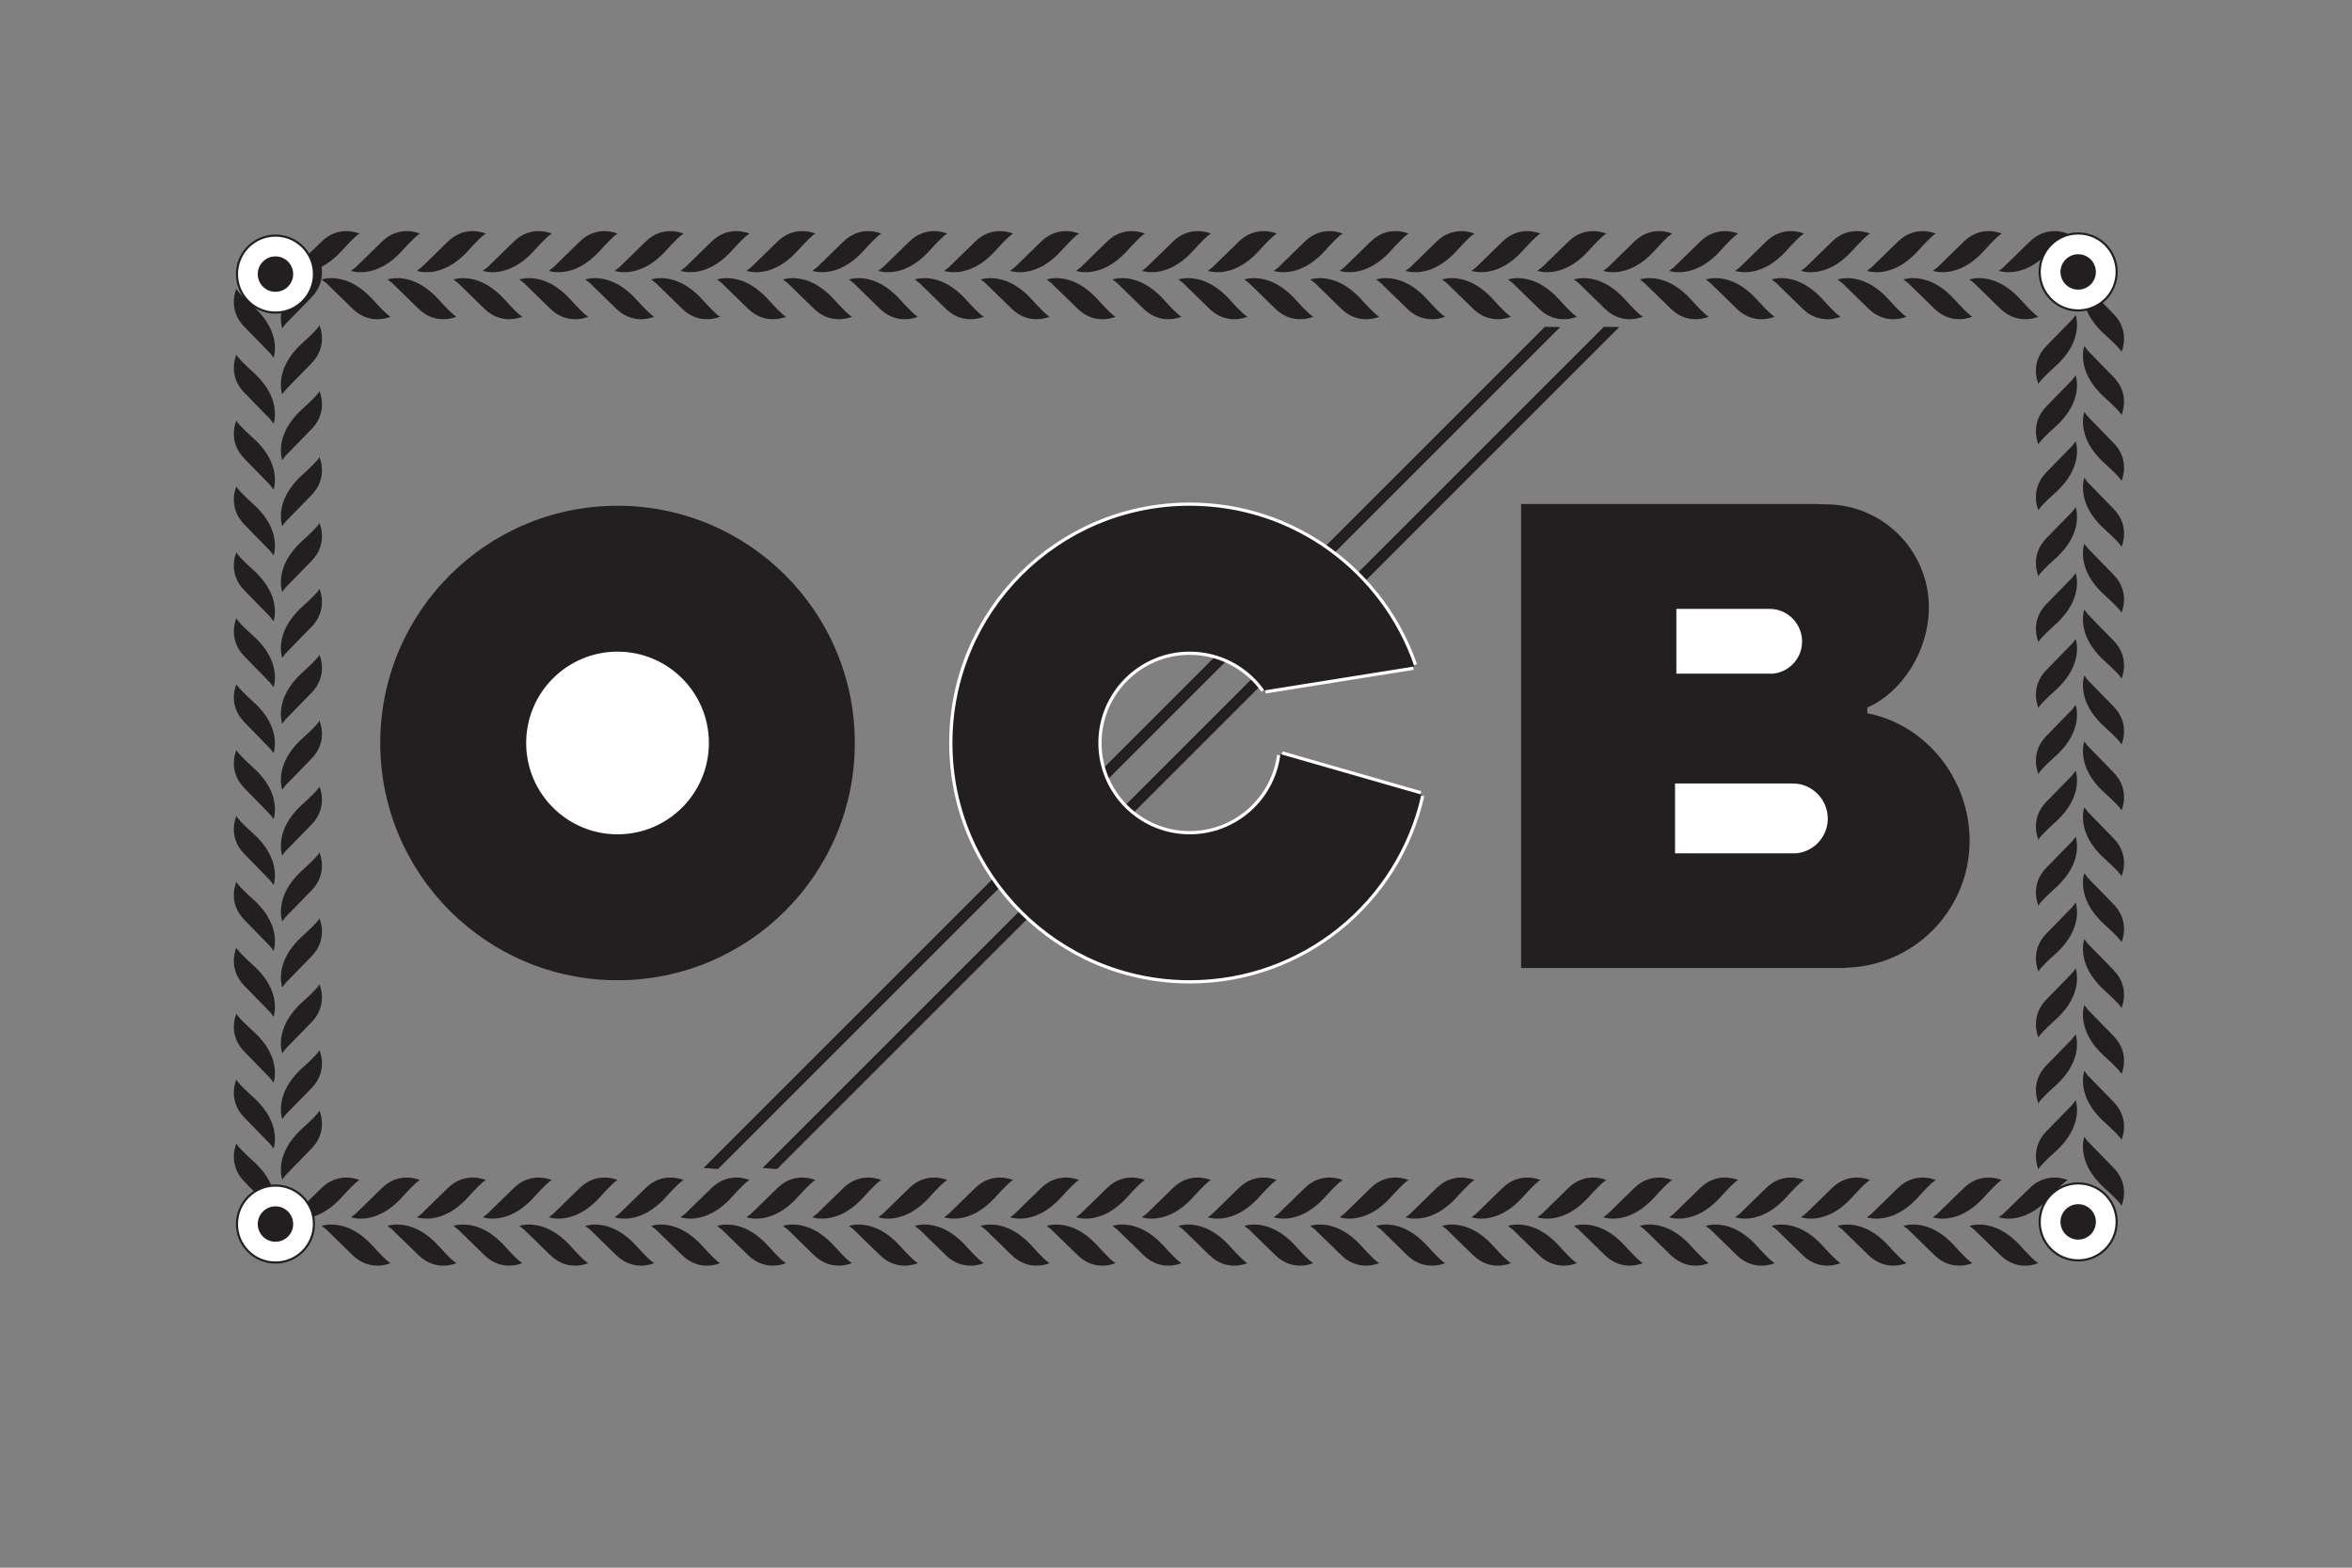
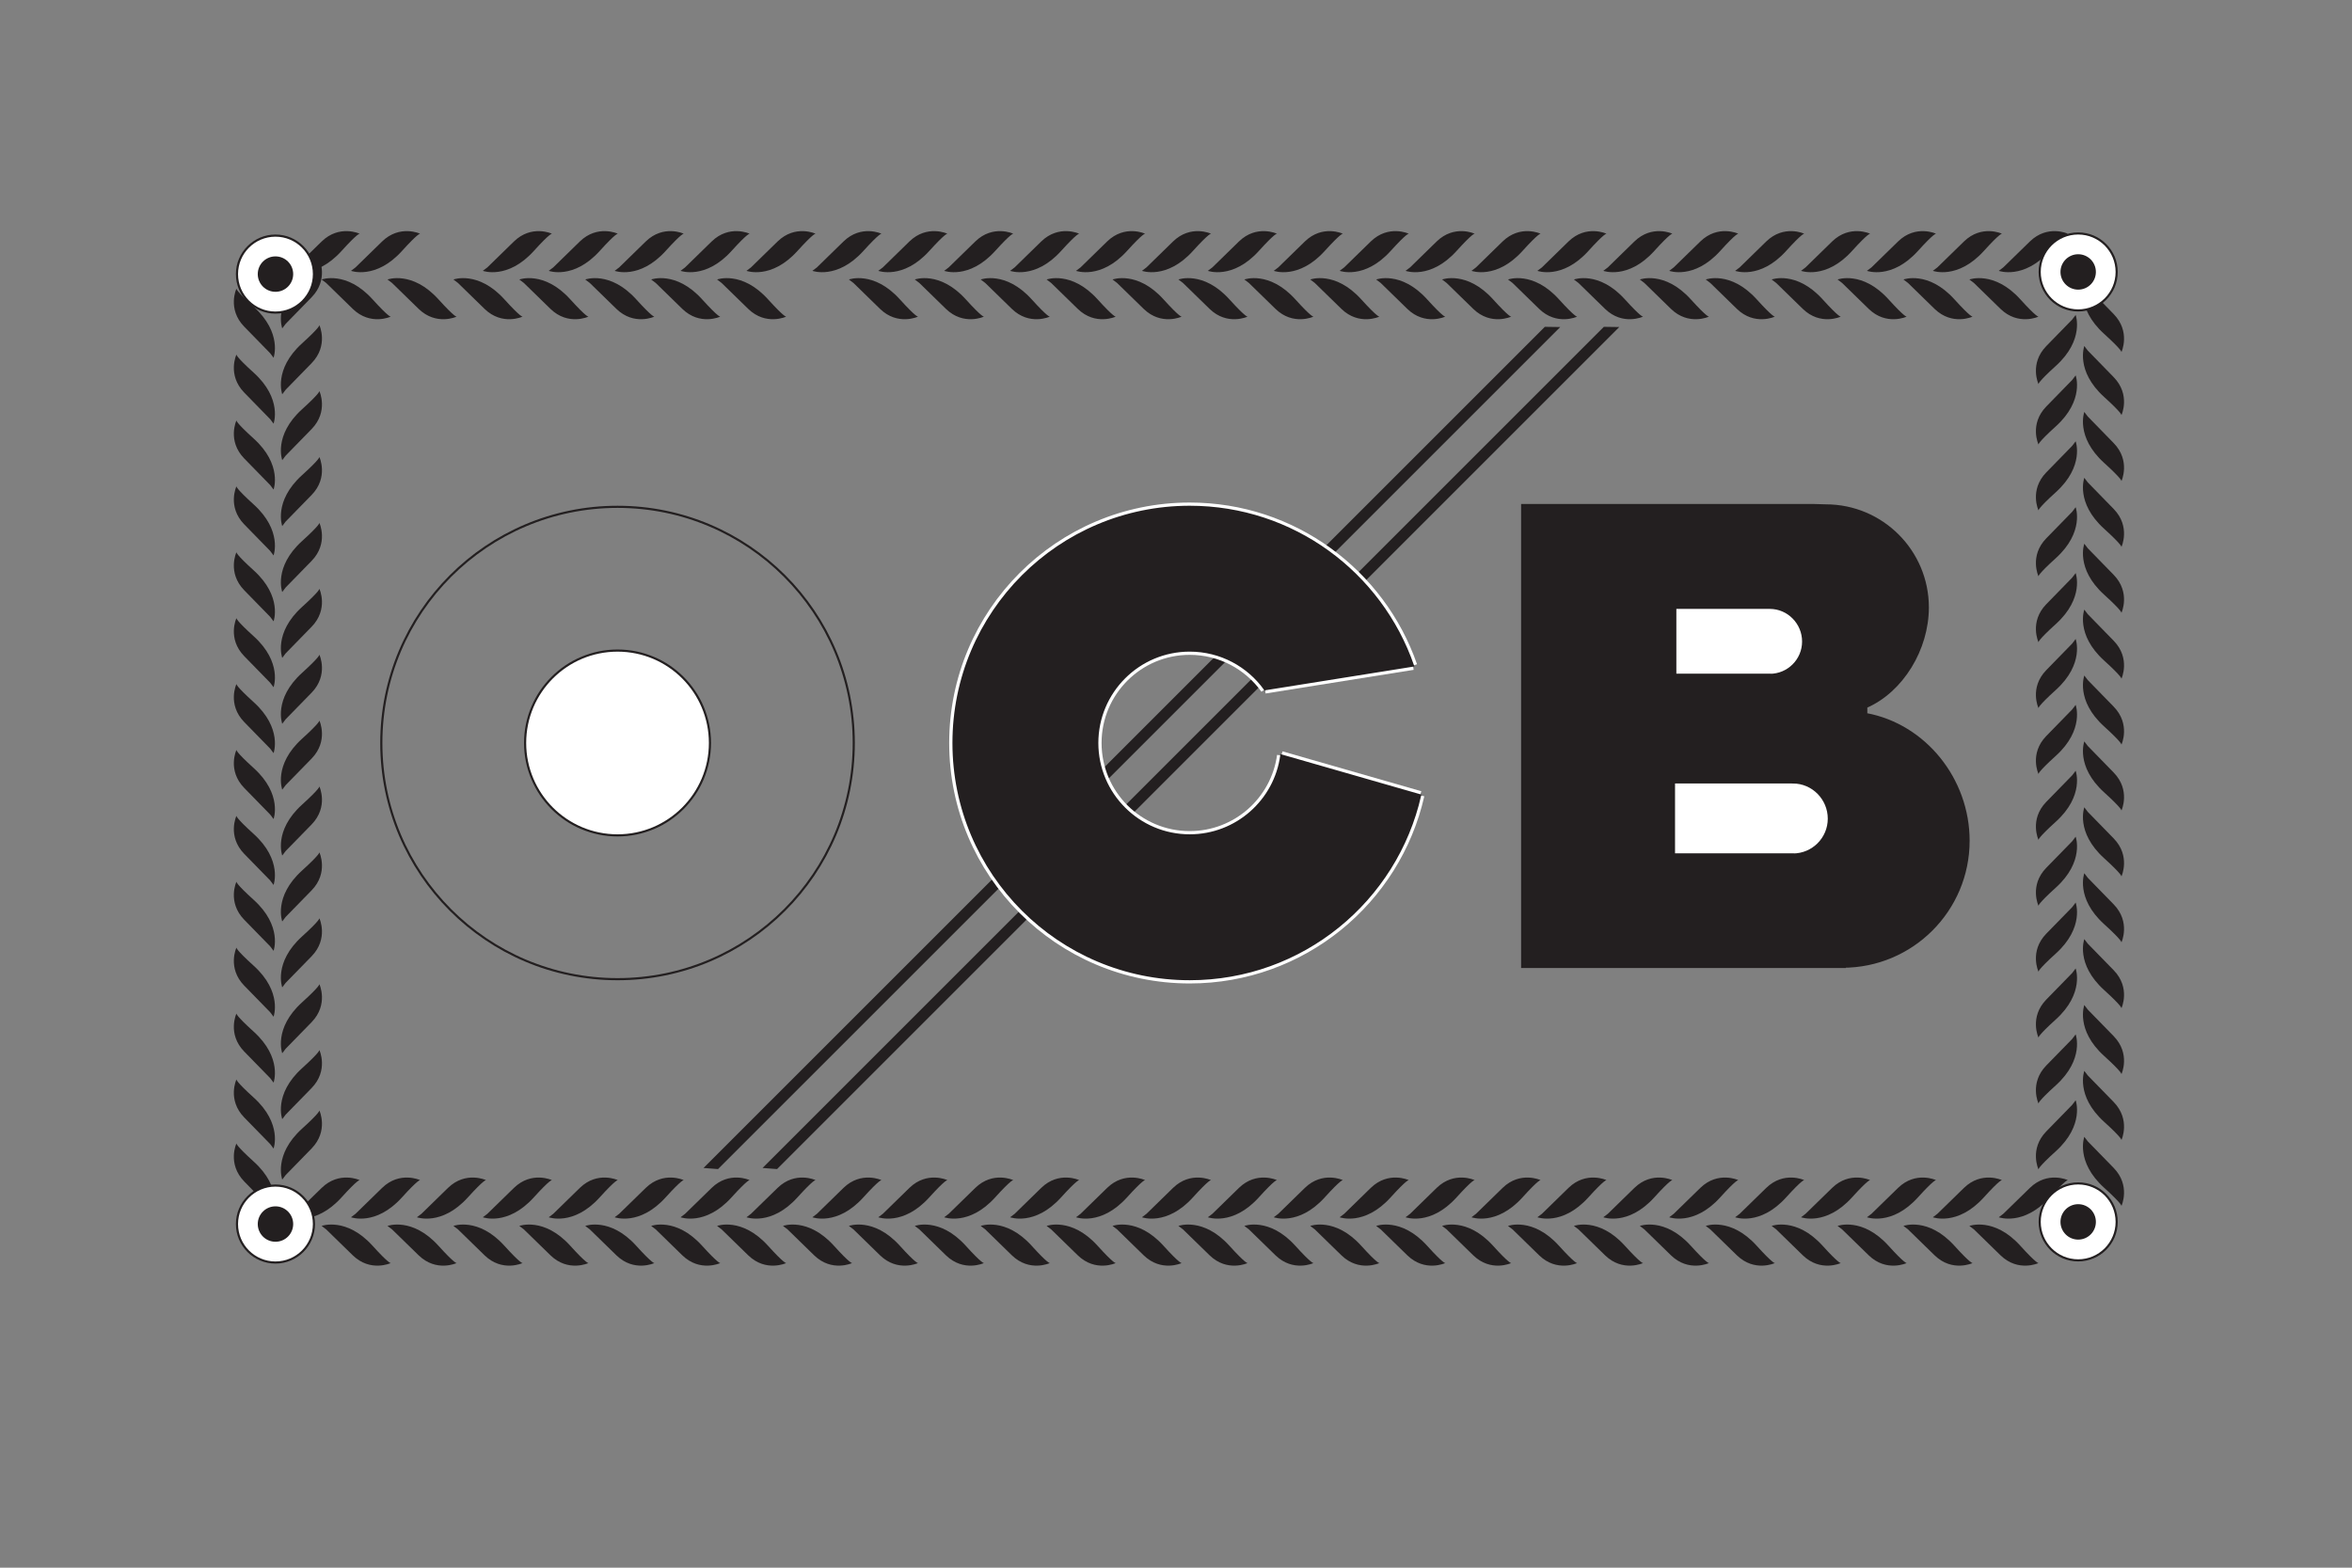
<svg xmlns="http://www.w3.org/2000/svg" id="Layer_1" data-name="Layer 1" viewBox="0 0 1300 866.67">
  <rect x="0" y="0" width="1300" height="866.67" fill="#808080" stroke="none" />
  <defs>
    <style> .cls-1 { fill: #fff; } .cls-1, .cls-2 { fill-rule: evenodd; } .cls-3 { stroke: #fff; stroke-width: 4.74px; } .cls-3, .cls-4 { fill: none; stroke-miterlimit: 10; } .cls-2 { fill: #231f20; } .cls-4 { stroke: #231f20; stroke-width: 1.18px; } </style>
  </defs>
  <g>
    <path class="cls-2" d="M193.99,149.73s13.68,5.05,28.18-10.98c9.07-10.03,10.03-9.55,10.03-9.55,0,0-11.21-5.22-21.01,4.3-12.18,11.82-14.69,14.33-14.69,14.33l-2.51,1.91" />
    <path class="cls-2" d="M160.59,149.73s13.67,5.05,28.18-10.98c9.07-10.03,10.03-9.55,10.03-9.55,0,0-11.21-5.22-21.01,4.3-12.18,11.82-14.68,14.33-14.68,14.33l-2.51,1.91" />
    <path class="cls-2" d="M177.76,154.51s13.67-5.05,28.18,10.99c9.07,10.02,10.03,9.55,10.03,9.55,0,0-11.21,5.21-21.01-4.3-12.18-11.82-14.68-14.32-14.68-14.32l-2.51-1.92" />
-     <path class="cls-2" d="M230.42,149.73s13.67,5.05,28.18-10.98c9.07-10.03,10.03-9.55,10.03-9.55,0,0-11.21-5.22-21.02,4.3-12.18,11.82-14.68,14.33-14.68,14.33l-2.51,1.91" />
    <path class="cls-2" d="M214.18,154.51s13.67-5.05,28.18,10.99c9.07,10.02,10.03,9.55,10.03,9.55,0,0-11.21,5.21-21.01-4.3-12.18-11.82-14.69-14.32-14.69-14.32l-2.51-1.92" />
    <path class="cls-2" d="M266.86,149.73s13.67,5.05,28.18-10.98c9.08-10.03,10.03-9.55,10.03-9.55,0,0-11.21-5.22-21.01,4.3-12.18,11.82-14.69,14.33-14.69,14.33l-2.51,1.91" />
    <path class="cls-2" d="M250.62,154.51s13.67-5.05,28.18,10.99c9.07,10.02,10.03,9.55,10.03,9.55,0,0-11.21,5.21-21.02-4.3-12.18-11.82-14.68-14.32-14.68-14.32l-2.5-1.92" />
    <path class="cls-2" d="M303.28,149.73s13.68,5.05,28.18-10.98c9.08-10.03,10.03-9.55,10.03-9.55,0,0-11.21-5.22-21.01,4.3-12.18,11.82-14.68,14.33-14.68,14.33l-2.51,1.91" />
    <path class="cls-2" d="M287.04,154.51s13.68-5.05,28.18,10.99c9.07,10.02,10.03,9.55,10.03,9.55,0,0-11.21,5.21-21.01-4.3-12.18-11.82-14.69-14.32-14.69-14.32l-2.51-1.92" />
    <path class="cls-2" d="M339.72,149.73s13.67,5.05,28.18-10.98c9.08-10.03,10.03-9.55,10.03-9.55,0,0-11.21-5.22-21.01,4.3-12.18,11.82-14.69,14.33-14.69,14.33l-2.5,1.91" />
    <path class="cls-2" d="M323.48,154.51s13.67-5.05,28.18,10.99c9.07,10.02,10.03,9.55,10.03,9.55,0,0-11.21,5.21-21.01-4.3-12.18-11.82-14.69-14.32-14.69-14.32l-2.51-1.92" />
    <path class="cls-2" d="M376.14,149.73s13.67,5.05,28.18-10.98c9.08-10.03,10.03-9.55,10.03-9.55,0,0-11.21-5.22-21.01,4.3-12.18,11.82-14.68,14.33-14.68,14.33l-2.51,1.91" />
    <path class="cls-2" d="M359.91,154.51s13.68-5.05,28.18,10.99c9.07,10.02,10.03,9.55,10.03,9.55,0,0-11.21,5.21-21.01-4.3-12.18-11.82-14.68-14.32-14.68-14.32l-2.51-1.92" />
    <path class="cls-2" d="M412.58,149.73s13.67,5.05,28.18-10.98c9.07-10.03,10.03-9.55,10.03-9.55,0,0-11.21-5.22-21.01,4.3-12.18,11.82-14.69,14.33-14.69,14.33l-2.5,1.91" />
    <path class="cls-2" d="M396.34,154.51s13.67-5.05,28.18,10.99c9.07,10.02,10.03,9.55,10.03,9.55,0,0-11.21,5.21-21.01-4.3-12.18-11.82-14.69-14.32-14.69-14.32l-2.5-1.92" />
    <path class="cls-2" d="M449.01,149.73s13.67,5.05,28.18-10.98c9.08-10.03,10.03-9.55,10.03-9.55,0,0-11.21-5.22-21.01,4.3-12.18,11.82-14.68,14.33-14.68,14.33l-2.51,1.91" />
-     <path class="cls-2" d="M432.77,154.51s13.67-5.05,28.18,10.99c9.07,10.02,10.03,9.55,10.03,9.55,0,0-11.21,5.21-21.01-4.3-12.18-11.82-14.68-14.32-14.68-14.32l-2.51-1.92" />
    <path class="cls-2" d="M485.44,149.73s13.67,5.05,28.18-10.98c9.08-10.03,10.03-9.55,10.03-9.55,0,0-11.21-5.22-21.01,4.3-12.18,11.82-14.68,14.33-14.68,14.33l-2.51,1.91" />
    <path class="cls-2" d="M469.2,154.51s13.67-5.05,28.18,10.99c9.07,10.02,10.04,9.55,10.04,9.55,0,0-11.22,5.21-21.02-4.3-12.18-11.82-14.68-14.32-14.68-14.32l-2.51-1.92" />
    <path class="cls-2" d="M521.86,149.73s13.67,5.05,28.18-10.98c9.07-10.03,10.03-9.55,10.03-9.55,0,0-11.21-5.22-21.01,4.3-12.18,11.82-14.69,14.33-14.69,14.33l-2.51,1.91" />
    <path class="cls-2" d="M505.63,154.51s13.67-5.05,28.18,10.99c9.08,10.02,10.03,9.55,10.03,9.55,0,0-11.21,5.21-21.02-4.3-12.18-11.82-14.68-14.32-14.68-14.32l-2.51-1.92" />
    <path class="cls-2" d="M558.3,149.73s13.67,5.05,28.18-10.98c9.07-10.03,10.03-9.55,10.03-9.55,0,0-11.22-5.22-21.01,4.3-12.18,11.82-14.68,14.33-14.68,14.33l-2.51,1.91" />
    <path class="cls-2" d="M542.06,154.51s13.67-5.05,28.18,10.99c9.07,10.02,10.03,9.55,10.03,9.55,0,0-11.21,5.21-21.01-4.3-12.18-11.82-14.69-14.32-14.69-14.32l-2.51-1.92" />
    <path class="cls-2" d="M594.73,149.73s13.67,5.05,28.18-10.98c9.07-10.03,10.03-9.55,10.03-9.55,0,0-11.21-5.22-21.01,4.3-12.18,11.82-14.68,14.33-14.68,14.33l-2.51,1.91" />
    <path class="cls-2" d="M578.49,154.51s13.67-5.05,28.18,10.99c9.07,10.02,10.03,9.55,10.03,9.55,0,0-11.21,5.21-21.01-4.3-12.18-11.82-14.69-14.32-14.69-14.32l-2.51-1.92" />
    <path class="cls-2" d="M631.16,149.73s13.67,5.05,28.18-10.98c9.07-10.03,10.03-9.55,10.03-9.55,0,0-11.21-5.22-21.01,4.3-12.18,11.82-14.68,14.33-14.68,14.33l-2.51,1.91" />
    <path class="cls-2" d="M614.92,154.51s13.67-5.05,28.18,10.99c9.07,10.02,10.03,9.55,10.03,9.55,0,0-11.21,5.21-21.01-4.3-12.18-11.82-14.69-14.32-14.69-14.32l-2.51-1.92" />
    <path class="cls-2" d="M667.59,149.73s13.67,5.05,28.18-10.98c9.07-10.03,10.03-9.55,10.03-9.55,0,0-11.21-5.22-21.02,4.3-12.18,11.82-14.68,14.33-14.68,14.33l-2.51,1.91" />
    <path class="cls-2" d="M651.34,154.51s13.68-5.05,28.19,10.99c9.07,10.02,10.03,9.55,10.03,9.55,0,0-11.21,5.21-21.01-4.3-12.18-11.82-14.69-14.32-14.69-14.32l-2.51-1.92" />
    <path class="cls-2" d="M704.02,149.73s13.67,5.05,28.18-10.98c9.07-10.03,10.03-9.55,10.03-9.55,0,0-11.21-5.22-21.01,4.3-12.18,11.82-14.69,14.33-14.69,14.33l-2.5,1.91" />
    <path class="cls-2" d="M687.78,154.51s13.67-5.05,28.18,10.99c9.07,10.02,10.03,9.55,10.03,9.55,0,0-11.21,5.21-21.01-4.3-12.18-11.82-14.69-14.32-14.69-14.32l-2.5-1.92" />
    <path class="cls-2" d="M740.45,149.73s13.67,5.05,28.18-10.98c9.07-10.03,10.03-9.55,10.03-9.55,0,0-11.22-5.22-21.01,4.3-12.18,11.82-14.69,14.33-14.69,14.33l-2.51,1.91" />
    <path class="cls-2" d="M724.21,154.51s13.67-5.05,28.18,10.99c9.08,10.02,10.03,9.55,10.03,9.55,0,0-11.22,5.21-21.01-4.3-12.19-11.82-14.69-14.32-14.69-14.32l-2.5-1.92" />
    <path class="cls-2" d="M776.88,149.73s13.67,5.05,28.18-10.98c9.07-10.03,10.02-9.55,10.02-9.55,0,0-11.2-5.22-21.01,4.3-12.18,11.82-14.68,14.33-14.68,14.33l-2.52,1.91" />
    <path class="cls-2" d="M760.64,154.51s13.67-5.05,28.18,10.99c9.07,10.02,10.02,9.55,10.02,9.55,0,0-11.2,5.21-21.01-4.3-12.17-11.82-14.68-14.32-14.68-14.32l-2.51-1.92" />
    <path class="cls-2" d="M813.32,149.73s13.67,5.05,28.18-10.98c9.07-10.03,10.02-9.55,10.02-9.55,0,0-11.21-5.22-21.01,4.3-12.18,11.82-14.69,14.33-14.69,14.33l-2.5,1.91" />
    <path class="cls-2" d="M797.07,154.51s13.67-5.05,28.18,10.99c9.07,10.02,10.03,9.55,10.03,9.55,0,0-11.21,5.21-21.01-4.3-12.18-11.82-14.69-14.32-14.69-14.32l-2.5-1.92" />
    <path class="cls-2" d="M849.74,149.73s13.68,5.05,28.18-10.98c9.07-10.03,10.03-9.55,10.03-9.55,0,0-11.22-5.22-21.02,4.3-12.18,11.82-14.68,14.33-14.68,14.33l-2.52,1.91" />
    <path class="cls-2" d="M833.51,154.51s13.67-5.05,28.18,10.99c9.07,10.02,10.03,9.55,10.03,9.55,0,0-11.22,5.21-21.02-4.3-12.18-11.82-14.68-14.32-14.68-14.32l-2.51-1.92" />
    <path class="cls-2" d="M886.17,149.73s13.67,5.05,28.18-10.98c9.07-10.03,10.02-9.55,10.02-9.55,0,0-11.2-5.22-21.01,4.3-12.17,11.82-14.68,14.33-14.68,14.33l-2.51,1.91" />
    <path class="cls-2" d="M869.94,154.51s13.67-5.05,28.18,10.99c9.08,10.02,10.03,9.55,10.03,9.55,0,0-11.21,5.21-21.02-4.3-12.18-11.82-14.68-14.32-14.68-14.32l-2.51-1.92" />
    <path class="cls-2" d="M922.6,149.73s13.67,5.05,28.18-10.98c9.07-10.03,10.03-9.55,10.03-9.55,0,0-11.21-5.22-21.01,4.3-12.18,11.82-14.69,14.33-14.69,14.33l-2.5,1.91" />
    <path class="cls-2" d="M906.37,154.51s13.67-5.05,28.18,10.99c9.07,10.02,10.03,9.55,10.03,9.55,0,0-11.21,5.21-21.02-4.3-12.17-11.82-14.68-14.32-14.68-14.32l-2.5-1.92" />
    <path class="cls-2" d="M959.04,149.73s13.67,5.05,28.18-10.98c9.07-10.03,10.03-9.55,10.03-9.55,0,0-11.22-5.22-21.02,4.3-12.17,11.82-14.68,14.33-14.68,14.33l-2.5,1.91" />
    <path class="cls-2" d="M942.8,154.51s13.67-5.05,28.18,10.99c9.07,10.02,10.03,9.55,10.03,9.55,0,0-11.21,5.21-21.01-4.3-12.18-11.82-14.69-14.32-14.69-14.32l-2.5-1.92" />
    <path class="cls-2" d="M995.46,149.73s13.67,5.05,28.18-10.98c9.07-10.03,10.03-9.55,10.03-9.55,0,0-11.22-5.22-21.02,4.3-12.18,11.82-14.69,14.33-14.69,14.33l-2.5,1.91" />
    <path class="cls-2" d="M979.23,154.51s13.67-5.05,28.18,10.99c9.07,10.02,10.03,9.55,10.03,9.55,0,0-11.21,5.21-21.01-4.3-12.17-11.82-14.69-14.32-14.69-14.32l-2.5-1.92" />
    <path class="cls-2" d="M1031.89,149.73s13.67,5.05,28.18-10.98c9.07-10.03,10.03-9.55,10.03-9.55,0,0-11.22-5.22-21.01,4.3-12.18,11.82-14.69,14.33-14.69,14.33l-2.51,1.91" />
    <path class="cls-2" d="M1015.66,154.51s13.68-5.05,28.18,10.99c9.07,10.02,10.03,9.55,10.03,9.55,0,0-11.22,5.21-21.01-4.3-12.18-11.82-14.69-14.32-14.69-14.32l-2.5-1.92" />
    <path class="cls-2" d="M1068.32,149.73s13.68,5.05,28.18-10.98c9.07-10.03,10.03-9.55,10.03-9.55,0,0-11.22-5.22-21.01,4.3-12.18,11.82-14.69,14.33-14.69,14.33l-2.51,1.91" />
    <path class="cls-2" d="M1052.08,154.51s13.68-5.05,28.18,10.99c9.07,10.02,10.03,9.55,10.03,9.55,0,0-11.21,5.21-21.02-4.3-12.17-11.82-14.68-14.32-14.68-14.32l-2.51-1.92" />
    <path class="cls-2" d="M1104.76,149.73s13.67,5.05,28.18-10.98c9.07-10.03,10.02-9.55,10.02-9.55,0,0-11.22-5.22-21.01,4.3-12.18,11.82-14.69,14.33-14.69,14.33l-2.5,1.91" />
    <path class="cls-2" d="M1088.52,154.51s13.67-5.05,28.18,10.99c9.07,10.02,10.02,9.55,10.02,9.55,0,0-11.2,5.21-21.01-4.3-12.18-11.82-14.68-14.32-14.68-14.32l-2.51-1.92" />
    <path class="cls-2" d="M193.99,672.94s13.68,5.06,28.18-10.98c9.07-10.03,10.03-9.55,10.03-9.55,0,0-11.21-5.21-21.01,4.3-12.18,11.82-14.69,14.33-14.69,14.33l-2.51,1.91" />
    <path class="cls-2" d="M160.59,672.94s13.67,5.06,28.18-10.98c9.07-10.03,10.03-9.55,10.03-9.55,0,0-11.21-5.21-21.01,4.3-12.18,11.82-14.68,14.33-14.68,14.33l-2.51,1.91" />
    <path class="cls-2" d="M177.76,677.72s13.67-5.05,28.18,10.99c9.07,10.03,10.03,9.55,10.03,9.55,0,0-11.21,5.22-21.01-4.3-12.18-11.82-14.68-14.32-14.68-14.32l-2.51-1.91" />
    <path class="cls-2" d="M230.42,672.94s13.67,5.06,28.18-10.98c9.07-10.03,10.03-9.55,10.03-9.55,0,0-11.21-5.21-21.02,4.3-12.18,11.82-14.68,14.33-14.68,14.33l-2.51,1.91" />
    <path class="cls-2" d="M214.18,677.72s13.67-5.05,28.18,10.99c9.07,10.03,10.03,9.55,10.03,9.55,0,0-11.21,5.22-21.01-4.3-12.18-11.82-14.69-14.32-14.69-14.32l-2.51-1.91" />
    <path class="cls-2" d="M266.86,672.94s13.67,5.06,28.18-10.98c9.08-10.03,10.03-9.55,10.03-9.55,0,0-11.21-5.21-21.01,4.3-12.18,11.82-14.69,14.33-14.69,14.33l-2.51,1.91" />
    <path class="cls-2" d="M250.62,677.72s13.67-5.05,28.18,10.99c9.07,10.03,10.03,9.55,10.03,9.55,0,0-11.21,5.22-21.02-4.3-12.18-11.82-14.68-14.32-14.68-14.32l-2.5-1.91" />
    <path class="cls-2" d="M303.28,672.94s13.68,5.06,28.18-10.98c9.08-10.03,10.03-9.55,10.03-9.55,0,0-11.21-5.21-21.01,4.3-12.18,11.82-14.68,14.33-14.68,14.33l-2.51,1.91" />
    <path class="cls-2" d="M287.04,677.72s13.68-5.05,28.18,10.99c9.07,10.03,10.03,9.55,10.03,9.55,0,0-11.21,5.22-21.01-4.3-12.18-11.82-14.69-14.32-14.69-14.32l-2.51-1.91" />
    <path class="cls-2" d="M339.72,672.94s13.67,5.06,28.18-10.98c9.08-10.03,10.03-9.55,10.03-9.55,0,0-11.21-5.21-21.01,4.3-12.18,11.82-14.69,14.33-14.69,14.33l-2.5,1.91" />
    <path class="cls-2" d="M323.48,677.72s13.67-5.05,28.18,10.99c9.07,10.03,10.03,9.55,10.03,9.55,0,0-11.21,5.22-21.01-4.3-12.18-11.82-14.69-14.32-14.69-14.32l-2.51-1.91" />
    <path class="cls-2" d="M376.14,672.94s13.67,5.06,28.18-10.98c9.08-10.03,10.03-9.55,10.03-9.55,0,0-11.21-5.21-21.01,4.3-12.18,11.82-14.68,14.33-14.68,14.33l-2.51,1.91" />
    <path class="cls-2" d="M359.91,677.72s13.68-5.05,28.18,10.99c9.07,10.03,10.03,9.55,10.03,9.55,0,0-11.21,5.22-21.01-4.3-12.18-11.82-14.68-14.32-14.68-14.32l-2.51-1.92" />
    <path class="cls-2" d="M412.58,672.94s13.67,5.06,28.18-10.98c9.07-10.03,10.03-9.55,10.03-9.55,0,0-11.21-5.21-21.01,4.3-12.18,11.82-14.69,14.33-14.69,14.33l-2.5,1.91" />
    <path class="cls-2" d="M396.34,677.72s13.67-5.05,28.18,10.99c9.07,10.03,10.03,9.55,10.03,9.55,0,0-11.21,5.22-21.01-4.3-12.18-11.82-14.69-14.32-14.69-14.32l-2.5-1.91" />
    <path class="cls-2" d="M449.01,672.94s13.67,5.06,28.18-10.98c9.08-10.03,10.03-9.55,10.03-9.55,0,0-11.21-5.21-21.01,4.3-12.18,11.82-14.68,14.33-14.68,14.33l-2.51,1.91" />
    <path class="cls-2" d="M432.77,677.72s13.67-5.05,28.18,10.99c9.07,10.03,10.03,9.55,10.03,9.55,0,0-11.21,5.22-21.01-4.3-12.18-11.82-14.68-14.32-14.68-14.32l-2.51-1.91" />
    <path class="cls-2" d="M485.44,672.94s13.67,5.06,28.18-10.98c9.08-10.03,10.03-9.55,10.03-9.55,0,0-11.21-5.21-21.01,4.3-12.18,11.82-14.68,14.33-14.68,14.33l-2.51,1.91" />
    <path class="cls-2" d="M469.2,677.72s13.67-5.05,28.18,10.99c9.07,10.03,10.04,9.55,10.04,9.55,0,0-11.22,5.22-21.02-4.3-12.18-11.82-14.68-14.32-14.68-14.32l-2.51-1.91" />
    <path class="cls-2" d="M521.86,672.94s13.67,5.06,28.18-10.98c9.07-10.03,10.03-9.55,10.03-9.55,0,0-11.21-5.21-21.01,4.3-12.18,11.82-14.69,14.33-14.69,14.33l-2.51,1.91" />
    <path class="cls-2" d="M505.63,677.72s13.67-5.05,28.18,10.99c9.08,10.03,10.03,9.55,10.03,9.55,0,0-11.21,5.22-21.02-4.3-12.18-11.82-14.68-14.32-14.68-14.32l-2.51-1.91" />
    <path class="cls-2" d="M558.3,672.94s13.67,5.06,28.18-10.98c9.07-10.03,10.03-9.55,10.03-9.55,0,0-11.22-5.21-21.01,4.3-12.18,11.82-14.68,14.33-14.68,14.33l-2.51,1.91" />
    <path class="cls-2" d="M542.06,677.72s13.67-5.05,28.18,10.99c9.07,10.03,10.03,9.55,10.03,9.55,0,0-11.21,5.22-21.01-4.3-12.18-11.82-14.69-14.32-14.69-14.32l-2.51-1.91" />
    <path class="cls-2" d="M594.73,672.94s13.67,5.06,28.18-10.98c9.07-10.03,10.03-9.55,10.03-9.55,0,0-11.21-5.21-21.01,4.3-12.18,11.82-14.68,14.33-14.68,14.33l-2.51,1.91" />
    <path class="cls-2" d="M578.49,677.72s13.67-5.05,28.18,10.99c9.07,10.03,10.03,9.55,10.03,9.55,0,0-11.21,5.22-21.01-4.3-12.18-11.82-14.69-14.32-14.69-14.32l-2.51-1.91" />
    <path class="cls-2" d="M631.16,672.94s13.67,5.06,28.18-10.98c9.07-10.03,10.03-9.55,10.03-9.55,0,0-11.21-5.21-21.01,4.3-12.18,11.82-14.68,14.33-14.68,14.33l-2.51,1.91" />
    <path class="cls-2" d="M614.92,677.72s13.67-5.05,28.18,10.99c9.07,10.03,10.03,9.55,10.03,9.55,0,0-11.21,5.22-21.01-4.3-12.18-11.82-14.69-14.32-14.69-14.32l-2.51-1.91" />
    <path class="cls-2" d="M667.59,672.94s13.67,5.06,28.18-10.98c9.07-10.03,10.03-9.55,10.03-9.55,0,0-11.21-5.21-21.02,4.3-12.18,11.82-14.68,14.33-14.68,14.33l-2.51,1.91" />
    <path class="cls-2" d="M651.34,677.72s13.68-5.05,28.19,10.99c9.07,10.03,10.03,9.55,10.03,9.55,0,0-11.21,5.22-21.01-4.3-12.18-11.82-14.69-14.32-14.69-14.32l-2.51-1.91" />
    <path class="cls-2" d="M704.02,672.94s13.67,5.06,28.18-10.98c9.07-10.03,10.03-9.55,10.03-9.55,0,0-11.21-5.21-21.01,4.3-12.18,11.82-14.69,14.33-14.69,14.33l-2.5,1.91" />
    <path class="cls-2" d="M687.78,677.72s13.67-5.05,28.18,10.99c9.07,10.03,10.03,9.55,10.03,9.55,0,0-11.21,5.22-21.01-4.3-12.18-11.82-14.69-14.32-14.69-14.32l-2.5-1.91" />
    <path class="cls-2" d="M740.45,672.94s13.67,5.06,28.18-10.98c9.07-10.03,10.03-9.55,10.03-9.55,0,0-11.22-5.21-21.01,4.3-12.18,11.82-14.69,14.33-14.69,14.33l-2.51,1.91" />
    <path class="cls-2" d="M724.21,677.72s13.67-5.05,28.18,10.99c9.08,10.03,10.03,9.55,10.03,9.55,0,0-11.22,5.22-21.01-4.3-12.19-11.82-14.69-14.32-14.69-14.32l-2.5-1.91" />
    <path class="cls-2" d="M776.88,672.94s13.67,5.06,28.18-10.98c9.07-10.03,10.02-9.55,10.02-9.55,0,0-11.2-5.21-21.01,4.3-12.18,11.82-14.68,14.33-14.68,14.33l-2.52,1.91" />
    <path class="cls-2" d="M760.64,677.72s13.67-5.05,28.18,10.99c9.07,10.03,10.02,9.55,10.02,9.55,0,0-11.2,5.22-21.01-4.3-12.17-11.82-14.68-14.32-14.68-14.32l-2.51-1.91" />
    <path class="cls-2" d="M813.32,672.94s13.67,5.06,28.18-10.98c9.07-10.03,10.02-9.55,10.02-9.55,0,0-11.21-5.21-21.01,4.3-12.18,11.82-14.69,14.33-14.69,14.33l-2.5,1.91" />
    <path class="cls-2" d="M797.07,677.72s13.67-5.05,28.18,10.99c9.07,10.03,10.03,9.55,10.03,9.55,0,0-11.21,5.22-21.01-4.3-12.18-11.82-14.69-14.32-14.69-14.32l-2.5-1.91" />
    <path class="cls-2" d="M849.74,672.94s13.68,5.06,28.18-10.98c9.07-10.03,10.03-9.55,10.03-9.55,0,0-11.22-5.21-21.02,4.3-12.18,11.82-14.68,14.33-14.68,14.33l-2.52,1.91" />
    <path class="cls-2" d="M833.51,677.72s13.67-5.05,28.18,10.99c9.07,10.03,10.03,9.55,10.03,9.55,0,0-11.22,5.22-21.02-4.3-12.18-11.82-14.68-14.32-14.68-14.32l-2.51-1.91" />
    <path class="cls-2" d="M886.17,672.94s13.67,5.06,28.18-10.98c9.07-10.03,10.02-9.55,10.02-9.55,0,0-11.2-5.21-21.01,4.3-12.17,11.82-14.68,14.33-14.68,14.33l-2.51,1.91" />
    <path class="cls-2" d="M869.94,677.72s13.67-5.05,28.18,10.99c9.08,10.03,10.03,9.55,10.03,9.55,0,0-11.21,5.22-21.02-4.3-12.18-11.82-14.68-14.32-14.68-14.32l-2.51-1.91" />
    <path class="cls-2" d="M922.6,672.94s13.67,5.06,28.18-10.98c9.07-10.03,10.03-9.55,10.03-9.55,0,0-11.21-5.21-21.01,4.3-12.18,11.82-14.69,14.33-14.69,14.33l-2.5,1.91" />
    <path class="cls-2" d="M906.37,677.72s13.67-5.05,28.18,10.99c9.07,10.03,10.03,9.55,10.03,9.55,0,0-11.21,5.22-21.02-4.3-12.17-11.82-14.68-14.32-14.68-14.32l-2.5-1.91" />
    <path class="cls-2" d="M959.04,672.94s13.67,5.06,28.18-10.98c9.07-10.03,10.03-9.55,10.03-9.55,0,0-11.22-5.21-21.02,4.3-12.17,11.82-14.68,14.33-14.68,14.33l-2.5,1.91" />
    <path class="cls-2" d="M942.8,677.72s13.67-5.05,28.18,10.99c9.07,10.03,10.03,9.55,10.03,9.55,0,0-11.21,5.22-21.01-4.3-12.18-11.82-14.69-14.32-14.69-14.32l-2.5-1.91" />
    <path class="cls-2" d="M995.46,672.94s13.67,5.06,28.18-10.98c9.07-10.03,10.03-9.55,10.03-9.55,0,0-11.22-5.21-21.02,4.3-12.18,11.82-14.69,14.33-14.69,14.33l-2.5,1.91" />
    <path class="cls-2" d="M979.23,677.72s13.67-5.05,28.18,10.99c9.07,10.03,10.03,9.55,10.03,9.55,0,0-11.21,5.22-21.01-4.3-12.17-11.82-14.69-14.32-14.69-14.32l-2.5-1.91" />
    <path class="cls-2" d="M1031.89,672.94s13.67,5.06,28.18-10.98c9.07-10.03,10.03-9.55,10.03-9.55,0,0-11.22-5.21-21.01,4.3-12.18,11.82-14.69,14.33-14.69,14.33l-2.51,1.91" />
    <path class="cls-2" d="M1015.66,677.72s13.68-5.05,28.18,10.99c9.07,10.03,10.03,9.55,10.03,9.55,0,0-11.22,5.22-21.01-4.3-12.18-11.82-14.69-14.32-14.69-14.32l-2.5-1.91" />
    <path class="cls-2" d="M1068.32,672.94s13.68,5.06,28.18-10.98c9.07-10.03,10.03-9.55,10.03-9.55,0,0-11.22-5.21-21.01,4.3-12.18,11.82-14.69,14.33-14.69,14.33l-2.51,1.91" />
    <path class="cls-2" d="M1052.08,677.72s13.68-5.05,28.18,10.99c9.07,10.03,10.03,9.55,10.03,9.55,0,0-11.21,5.22-21.02-4.3-12.17-11.82-14.68-14.32-14.68-14.32l-2.51-1.91" />
    <path class="cls-2" d="M1104.76,672.94s13.67,5.06,28.18-10.98c9.07-10.03,10.02-9.55,10.02-9.55,0,0-11.22-5.21-21.01,4.3-12.18,11.82-14.69,14.33-14.69,14.33l-2.5,1.91" />
    <path class="cls-2" d="M1088.52,677.72s13.67-5.05,28.18,10.99c9.07,10.03,10.02,9.55,10.02,9.55,0,0-11.2,5.22-21.01-4.3-12.18-11.82-14.68-14.32-14.68-14.32l-2.51-1.91" />
    <path class="cls-2" d="M151.21,670.33s5.05-13.68-10.98-28.18c-10.03-9.08-9.55-10.03-9.55-10.03,0,0-5.22,11.21,4.3,21.02,11.82,12.18,14.33,14.69,14.33,14.69l1.91,2.51" />
    <path class="cls-2" d="M156,618.7s-5.05-13.67,10.98-28.18c10.03-9.07,9.55-10.03,9.55-10.03,0,0,5.22,11.21-4.3,21.02-11.82,12.18-14.33,14.68-14.33,14.68l-1.91,2.51" />
    <path class="cls-2" d="M156,652.11s-5.05-13.67,10.98-28.18c10.03-9.07,9.55-10.03,9.55-10.03,0,0,5.22,11.21-4.3,21.01-11.82,12.18-14.33,14.69-14.33,14.69l-1.91,2.51" />
    <path class="cls-2" d="M151.21,634.95s5.05-13.67-10.98-28.18c-10.03-9.07-9.55-10.03-9.55-10.03,0,0-5.22,11.22,4.3,21.02,11.82,12.18,14.33,14.68,14.33,14.68l1.91,2.51" />
    <path class="cls-2" d="M156,582.28s-5.05-13.67,10.98-28.18c10.03-9.07,9.55-10.03,9.55-10.03,0,0,5.22,11.21-4.3,21.02-11.82,12.18-14.33,14.68-14.33,14.68l-1.91,2.51" />
    <path class="cls-2" d="M151.21,598.52s5.05-13.67-10.98-28.18c-10.03-9.07-9.55-10.03-9.55-10.03,0,0-5.22,11.21,4.3,21.01,11.82,12.18,14.33,14.68,14.33,14.68l1.91,2.51" />
    <path class="cls-2" d="M156,545.85s-5.05-13.67,10.98-28.18c10.03-9.07,9.55-10.03,9.55-10.03,0,0,5.22,11.21-4.3,21.02-11.82,12.17-14.33,14.68-14.33,14.68l-1.91,2.51" />
    <path class="cls-2" d="M151.21,562.08s5.05-13.67-10.98-28.18c-10.03-9.07-9.55-10.03-9.55-10.03,0,0-5.22,11.21,4.3,21.01,11.82,12.18,14.33,14.69,14.33,14.69l1.91,2.51" />
    <path class="cls-2" d="M156,509.41s-5.05-13.67,10.98-28.18c10.03-9.08,9.55-10.03,9.55-10.03,0,0,5.22,11.22-4.3,21.02-11.82,12.18-14.33,14.68-14.33,14.68l-1.91,2.51" />
    <path class="cls-2" d="M151.21,525.65s5.05-13.67-10.98-28.18c-10.03-9.07-9.55-10.03-9.55-10.03,0,0-5.22,11.21,4.3,21.01,11.82,12.18,14.33,14.69,14.33,14.69l1.91,2.51" />
    <path class="cls-2" d="M156,472.98s-5.05-13.67,10.98-28.18c10.03-9.07,9.55-10.03,9.55-10.03,0,0,5.22,11.21-4.3,21.02-11.82,12.18-14.33,14.68-14.33,14.68l-1.91,2.51" />
    <path class="cls-2" d="M151.21,489.23s5.05-13.67-10.98-28.18c-10.03-9.07-9.55-10.03-9.55-10.03,0,0-5.22,11.21,4.3,21.01,11.82,12.18,14.33,14.69,14.33,14.69l1.91,2.51" />
    <path class="cls-2" d="M156,436.55s-5.05-13.67,10.98-28.18c10.03-9.07,9.55-10.03,9.55-10.03,0,0,5.22,11.21-4.3,21.02-11.82,12.18-14.33,14.68-14.33,14.68l-1.91,2.51" />
    <path class="cls-2" d="M151.21,452.79s5.05-13.67-10.98-28.18c-10.03-9.08-9.55-10.03-9.55-10.03,0,0-5.22,11.21,4.3,21.01,11.82,12.18,14.33,14.69,14.33,14.69l1.91,2.51" />
    <path class="cls-2" d="M156,400.13s-5.05-13.67,10.98-28.18c10.03-9.07,9.55-10.03,9.55-10.03,0,0,5.22,11.21-4.3,21.02-11.82,12.17-14.33,14.68-14.33,14.68l-1.91,2.51" />
    <path class="cls-2" d="M151.21,416.36s5.05-13.67-10.98-28.18c-10.03-9.08-9.55-10.03-9.55-10.03,0,0-5.22,11.22,4.3,21.01,11.82,12.18,14.33,14.68,14.33,14.68l1.91,2.51" />
    <path class="cls-2" d="M156,363.69s-5.05-13.67,10.98-28.18c10.03-9.07,9.55-10.02,9.55-10.02,0,0,5.22,11.2-4.3,21.01-11.82,12.18-14.33,14.69-14.33,14.69l-1.91,2.5" />
    <path class="cls-2" d="M151.21,379.93s5.05-13.67-10.98-28.18c-10.03-9.07-9.55-10.03-9.55-10.03,0,0-5.22,11.21,4.3,21.01,11.82,12.18,14.33,14.69,14.33,14.69l1.91,2.5" />
    <path class="cls-2" d="M156,327.27s-5.05-13.68,10.98-28.18c10.03-9.07,9.55-10.03,9.55-10.03,0,0,5.22,11.22-4.3,21.02-11.82,12.18-14.33,14.68-14.33,14.68l-1.91,2.52" />
    <path class="cls-2" d="M151.21,343.5s5.05-13.67-10.98-28.18c-10.03-9.07-9.55-10.03-9.55-10.03,0,0-5.22,11.21,4.3,21.01,11.82,12.18,14.33,14.68,14.33,14.68l1.91,2.51" />
    <path class="cls-2" d="M156,290.83s-5.05-13.67,10.98-28.18c10.03-9.07,9.55-10.02,9.55-10.02,0,0,5.22,11.21-4.3,21.01-11.82,12.18-14.33,14.68-14.33,14.68l-1.91,2.51" />
    <path class="cls-2" d="M151.21,307.07s5.05-13.67-10.98-28.18c-10.03-9.08-9.55-10.03-9.55-10.03,0,0-5.22,11.21,4.3,21.01,11.82,12.18,14.33,14.68,14.33,14.68l1.91,2.51" />
    <path class="cls-2" d="M156,254.4s-5.05-13.67,10.98-28.18c10.03-9.07,9.55-10.03,9.55-10.03,0,0,5.22,11.21-4.3,21.01-11.82,12.18-14.33,14.69-14.33,14.69l-1.91,2.5" />
    <path class="cls-2" d="M151.21,270.64s5.05-13.68-10.98-28.18c-10.03-9.07-9.55-10.03-9.55-10.03,0,0-5.22,11.21,4.3,21.02,11.82,12.17,14.33,14.68,14.33,14.68l1.91,2.51" />
    <path class="cls-2" d="M156,217.97s-5.05-13.67,10.98-28.18c10.03-9.07,9.55-10.03,9.55-10.03,0,0,5.22,11.22-4.3,21.01-11.82,12.18-14.33,14.69-14.33,14.69l-1.91,2.51" />
    <path class="cls-2" d="M151.21,234.21s5.05-13.67-10.98-28.18c-10.03-9.07-9.55-10.03-9.55-10.03,0,0-5.22,11.22,4.3,21.02,11.82,12.18,14.33,14.69,14.33,14.69l1.91,2.5" />
    <path class="cls-2" d="M156,181.54s-5.05-13.67,10.98-28.18c10.03-9.08,9.55-10.03,9.55-10.03,0,0,5.22,11.21-4.3,21.01-11.82,12.18-14.33,14.69-14.33,14.69l-1.91,2.5" />
    <path class="cls-2" d="M151.21,197.78s5.05-13.67-10.98-28.18c-10.03-9.07-9.55-10.03-9.55-10.03,0,0-5.22,11.21,4.3,21.01,11.82,12.17,14.33,14.68,14.33,14.68l1.91,2.51" />
    <path class="cls-2" d="M1147.26,207.54s5.05,13.67-10.98,28.18c-10.03,9.07-9.56,10.03-9.56,10.03,0,0-5.22-11.21,4.3-21.02,11.82-12.17,14.33-14.69,14.33-14.69l1.9-2.5" />
    <path class="cls-2" d="M1147.26,174.13s5.05,13.67-10.98,28.18c-10.03,9.08-9.56,10.03-9.56,10.03,0,0-5.22-11.21,4.3-21.01,11.82-12.18,14.33-14.69,14.33-14.69l1.9-2.5" />
    <path class="cls-2" d="M1152.04,191.3s-5.05,13.67,10.98,28.18c10.02,9.07,9.55,10.02,9.55,10.02,0,0,5.22-11.2-4.3-21.01-11.82-12.18-14.32-14.68-14.32-14.68l-1.91-2.51" />
    <path class="cls-2" d="M1152.04,156.42s-5.05,13.67,10.98,28.18c10.02,9.07,9.55,10.03,9.55,10.03,0,0,5.22-11.22-4.3-21.01-11.82-12.19-14.32-14.69-14.32-14.69l-1.91-2.5" />
    <path class="cls-2" d="M1147.26,243.97s5.05,13.67-10.98,28.17c-10.03,9.08-9.56,10.03-9.56,10.03,0,0-5.22-11.22,4.3-21.01,11.82-12.18,14.33-14.69,14.33-14.69l1.9-2.5" />
    <path class="cls-2" d="M1152.04,227.74s-5.05,13.67,10.98,28.18c10.02,9.07,9.55,10.03,9.55,10.03,0,0,5.22-11.21-4.3-21.01-11.82-12.18-14.32-14.69-14.32-14.69l-1.91-2.5" />
    <path class="cls-2" d="M1147.26,280.4s5.05,13.67-10.98,28.18c-10.03,9.07-9.56,10.03-9.56,10.03,0,0-5.22-11.21,4.3-21.01,11.82-12.18,14.33-14.68,14.33-14.68l1.9-2.51" />
    <path class="cls-2" d="M1152.04,264.16s-5.05,13.67,10.98,28.18c10.02,9.07,9.55,10.03,9.55,10.03,0,0,5.22-11.22-4.3-21.01-11.82-12.18-14.32-14.69-14.32-14.69l-1.91-2.5" />
    <path class="cls-2" d="M1147.26,316.83s5.05,13.67-10.98,28.18c-10.03,9.07-9.56,10.03-9.56,10.03,0,0-5.22-11.21,4.3-21.02,11.82-12.18,14.33-14.69,14.33-14.69l1.9-2.5" />
    <path class="cls-2" d="M1152.04,300.59s-5.05,13.67,10.98,28.18c10.02,9.08,9.55,10.03,9.55,10.03,0,0,5.22-11.21-4.3-21.02-11.82-12.18-14.32-14.69-14.32-14.69l-1.91-2.5" />
    <path class="cls-2" d="M1147.26,353.26s5.05,13.67-10.98,28.18c-10.03,9.08-9.56,10.03-9.56,10.03,0,0-5.22-11.21,4.3-21.01,11.82-12.18,14.33-14.69,14.33-14.69l1.9-2.51" />
    <path class="cls-2" d="M1152.04,337.02s-5.05,13.67,10.98,28.18c10.02,9.07,9.55,10.03,9.55,10.03,0,0,5.22-11.22-4.3-21.01-11.82-12.18-14.32-14.69-14.32-14.69l-1.91-2.51" />
    <path class="cls-2" d="M1147.26,389.69s5.05,13.67-10.98,28.18c-10.03,9.07-9.56,10.03-9.56,10.03,0,0-5.22-11.21,4.3-21.01,11.82-12.18,14.33-14.69,14.33-14.69l1.9-2.5" />
    <path class="cls-2" d="M1152.04,373.46s-5.05,13.67,10.98,28.17c10.02,9.08,9.55,10.03,9.55,10.03,0,0,5.22-11.21-4.3-21.01-11.82-12.18-14.32-14.69-14.32-14.69l-1.91-2.5" />
    <path class="cls-2" d="M1147.26,426.12s5.05,13.67-10.98,28.17c-10.03,9.07-9.56,10.03-9.56,10.03,0,0-5.22-11.21,4.3-21.02,11.82-12.18,14.33-14.68,14.33-14.68l1.9-2.51" />
    <path class="cls-2" d="M1152.04,409.88s-5.05,13.67,10.98,28.18c10.02,9.07,9.55,10.03,9.55,10.03,0,0,5.22-11.21-4.3-21.01-11.82-12.18-14.32-14.69-14.32-14.69l-1.91-2.51" />
    <path class="cls-2" d="M1147.26,462.55s5.05,13.67-10.98,28.18c-10.03,9.07-9.56,10.03-9.56,10.03,0,0-5.22-11.21,4.3-21.01,11.82-12.18,14.33-14.68,14.33-14.68l1.9-2.51" />
    <path class="cls-2" d="M1152.04,446.31s-5.05,13.67,10.98,28.17c10.02,9.08,9.55,10.03,9.55,10.03,0,0,5.22-11.21-4.3-21.01-11.82-12.18-14.32-14.68-14.32-14.68l-1.91-2.51" />
    <path class="cls-2" d="M1147.26,498.98s5.05,13.67-10.98,28.18c-10.03,9.08-9.56,10.03-9.56,10.03,0,0-5.22-11.21,4.3-21.02,11.82-12.18,14.33-14.68,14.33-14.68l1.9-2.51" />
    <path class="cls-2" d="M1152.04,482.75s-5.05,13.67,10.98,28.18c10.02,9.08,9.55,10.03,9.55,10.03,0,0,5.22-11.21-4.3-21.01-11.82-12.18-14.32-14.69-14.32-14.69l-1.91-2.51" />
    <path class="cls-2" d="M1147.26,535.41s5.05,13.67-10.98,28.18c-10.03,9.07-9.56,10.03-9.56,10.03,0,0-5.22-11.22,4.3-21.02,11.82-12.18,14.33-14.69,14.33-14.69l1.9-2.51" />
    <path class="cls-2" d="M1152.04,519.18s-5.05,13.67,10.98,28.17c10.02,9.08,9.55,10.03,9.55,10.03,0,0,5.22-11.22-4.3-21.02-11.82-12.18-14.32-14.68-14.32-14.68l-1.91-2.51" />
    <path class="cls-2" d="M1147.26,571.84s5.05,13.67-10.98,28.18c-10.03,9.07-9.56,10.03-9.56,10.03,0,0-5.22-11.21,4.3-21.01,11.82-12.18,14.33-14.68,14.33-14.68l1.9-2.51" />
    <path class="cls-2" d="M1152.04,555.61s-5.05,13.67,10.98,28.18c10.02,9.07,9.55,10.03,9.55,10.03,0,0,5.22-11.21-4.3-21.01-11.82-12.18-14.32-14.68-14.32-14.68l-1.91-2.51" />
    <path class="cls-2" d="M1147.26,608.28s5.05,13.67-10.98,28.18c-10.03,9.07-9.56,10.03-9.56,10.03,0,0-5.22-11.21,4.3-21.01,11.82-12.18,14.33-14.69,14.33-14.69l1.9-2.5" />
    <path class="cls-2" d="M1152.04,592.03s-5.05,13.68,10.98,28.18c10.02,9.07,9.55,10.03,9.55,10.03,0,0,5.22-11.21-4.3-21.02-11.82-12.18-14.32-14.69-14.32-14.69l-1.91-2.5" />
    <path class="cls-2" d="M1152.04,628.47s-5.05,13.67,10.98,28.18c10.02,9.07,9.55,10.03,9.55,10.03,0,0,5.22-11.21-4.3-21.02-11.82-12.18-14.32-14.69-14.32-14.69l-1.91-2.5" />
    <path class="cls-2" d="M853.85,180.68l-465,465.01,8.02.61,465.51-465.5-8.53-.12" />
    <path class="cls-2" d="M886.48,180.68l-465,465.01,8.02.61,465.51-465.5-8.53-.12" />
  </g>
  <path class="cls-1" d="M1169.93,675.5c0,11.75-9.53,21.28-21.28,21.28s-21.28-9.53-21.28-21.28,9.52-21.28,21.28-21.28,21.28,9.53,21.28,21.28" />
  <path class="cls-4" d="M1169.93,675.5c0,11.75-9.53,21.28-21.28,21.28s-21.28-9.53-21.28-21.28,9.52-21.28,21.28-21.28,21.28,9.53,21.28,21.28Z" />
  <path class="cls-2" d="M1158.44,675.5c0,5.41-4.38,9.79-9.78,9.79s-9.79-4.38-9.79-9.79,4.38-9.79,9.79-9.79,9.78,4.38,9.78,9.79" />
  <path class="cls-1" d="M130.98,676.69c0-11.75,9.53-21.28,21.27-21.28s21.28,9.53,21.28,21.28-9.53,21.28-21.28,21.28-21.27-9.53-21.27-21.28" />
  <path class="cls-4" d="M130.98,676.69c0-11.75,9.53-21.28,21.27-21.28s21.28,9.53,21.28,21.28-9.53,21.28-21.28,21.28-21.27-9.53-21.27-21.28Z" />
  <path class="cls-2" d="M142.47,676.69c0-5.41,4.38-9.79,9.79-9.79s9.79,4.38,9.79,9.79-4.38,9.79-9.79,9.79-9.79-4.38-9.79-9.79" />
  <path class="cls-1" d="M130.98,151.53c0-11.75,9.53-21.28,21.27-21.28s21.28,9.53,21.28,21.28-9.53,21.28-21.28,21.28-21.27-9.53-21.27-21.28" />
  <path class="cls-4" d="M130.98,151.53c0-11.75,9.53-21.28,21.27-21.28s21.28,9.53,21.28,21.28-9.53,21.28-21.28,21.28-21.27-9.53-21.27-21.28Z" />
  <path class="cls-2" d="M142.47,151.53c0-5.41,4.38-9.79,9.79-9.79s9.79,4.38,9.79,9.79-4.38,9.79-9.79,9.79-9.79-4.38-9.79-9.79" />
  <path class="cls-1" d="M1169.93,150.34c0,11.75-9.53,21.28-21.28,21.28s-21.28-9.53-21.28-21.28,9.52-21.28,21.28-21.28,21.28,9.53,21.28,21.28" />
  <path class="cls-4" d="M1169.93,150.34c0,11.75-9.53,21.28-21.28,21.28s-21.28-9.53-21.28-21.28,9.52-21.28,21.28-21.28,21.28,9.53,21.28,21.28Z" />
  <path class="cls-2" d="M1158.44,150.34c0,5.41-4.38,9.78-9.78,9.78s-9.79-4.38-9.79-9.78,4.38-9.79,9.79-9.79,9.78,4.39,9.78,9.79" />
  <path class="cls-3" d="M699.16,381.04c-9.28-12.95-24.44-21.39-41.58-21.39-28.21,0-51.09,22.87-51.09,51.09s22.88,51.08,51.09,51.08c25.88,0,47.26-19.23,50.63-44.18" />
  <path class="cls-3" d="M708.21,417.65l76.72,22.04" />
  <path class="cls-3" d="M784.92,439.69c-13.16,58.18-65.18,101.63-127.35,101.63-72.11,0-130.56-58.46-130.56-130.57s58.46-130.56,130.56-130.56c57.13,0,105.69,36.69,123.4,87.79" />
  <path class="cls-3" d="M780.98,367.97l-81.82,13.07" />
-   <path class="cls-2" d="M471.89,410.74c0,72.11-58.46,130.57-130.57,130.57s-130.57-58.46-130.57-130.57,58.46-130.57,130.57-130.57,130.57,58.46,130.57,130.57" />
  <path class="cls-4" d="M471.89,410.75c0,72.11-58.46,130.57-130.56,130.57s-130.57-58.46-130.57-130.57,58.46-130.56,130.57-130.56,130.56,58.46,130.56,130.56Z" />
  <path class="cls-1" d="M392.41,410.74c0,28.21-22.87,51.08-51.09,51.08s-51.09-22.87-51.09-51.08,22.87-51.09,51.09-51.09,51.09,22.87,51.09,51.09" />
  <path class="cls-4" d="M392.41,410.75c0,28.21-22.87,51.08-51.08,51.08s-51.09-22.87-51.09-51.08,22.87-51.09,51.09-51.09,51.08,22.87,51.08,51.09Z" />
  <path class="cls-2" d="M699.16,381.04c-9.28-12.95-24.44-21.39-41.58-21.39-28.21,0-51.09,22.87-51.09,51.09s22.88,51.08,51.09,51.08c25.88,0,47.26-19.23,50.63-44.18l76.72,22.04c-13.17,58.18-65.19,101.63-127.35,101.63-72.11,0-130.57-58.46-130.57-130.57s58.46-130.57,130.57-130.57c57.13,0,105.69,36.69,123.4,87.79l-81.82,13.07" />
  <path class="cls-4" d="M699.16,381.04c-9.28-12.95-24.44-21.39-41.58-21.39-28.21,0-51.09,22.87-51.09,51.09s22.88,51.08,51.09,51.08c25.88,0,47.26-19.23,50.63-44.18l76.72,22.04c-13.16,58.18-65.18,101.63-127.35,101.63-72.11,0-130.56-58.46-130.56-130.57s58.46-130.56,130.56-130.56c57.13,0,105.69,36.69,123.4,87.79l-81.82,13.07h0Z" />
  <path class="cls-2" d="M1031.51,390.8c19.93-8.69,34.02-31.87,34.02-55.01,0-31.15-25.25-56.39-56.41-56.39l-6.28-.18h-161.51v255.33h178.92l-1.82-.13c38.45,0,69.63-31.17,69.63-69.63,0-34.09-24.2-64-56.55-69.99v-3.99" />
  <path class="cls-4" d="M1031.51,390.8c19.94-8.69,34.03-31.87,34.03-55.01,0-31.15-25.25-56.39-56.41-56.39l-6.28-.18h-161.51v255.33h178.92l-1.82-.13c38.45,0,69.63-31.17,69.63-69.63,0-34.09-24.2-64-56.55-69.99v-3.99Z" />
  <path class="cls-1" d="M978.19,336.03c10.18,0,18.44,8.43,18.44,18.62s-8.27,18.44-18.44,18.44v-.06h-52.22v-37h52.22" />
  <path class="cls-4" d="M978.19,336.03c10.18,0,18.45,8.43,18.45,18.62s-8.27,18.44-18.45,18.44v-.06h-52.22v-37h52.22Z" />
  <path class="cls-1" d="M991,432.55c10.95,0,19.84,9.07,19.84,20.02s-8.89,19.84-19.84,19.84v-.06h-65.76v-39.8h65.76" />
  <path class="cls-4" d="M991,432.55c10.95,0,19.84,9.07,19.84,20.02s-8.89,19.84-19.84,19.84v-.06h-65.76v-39.8h65.76Z" />
</svg>